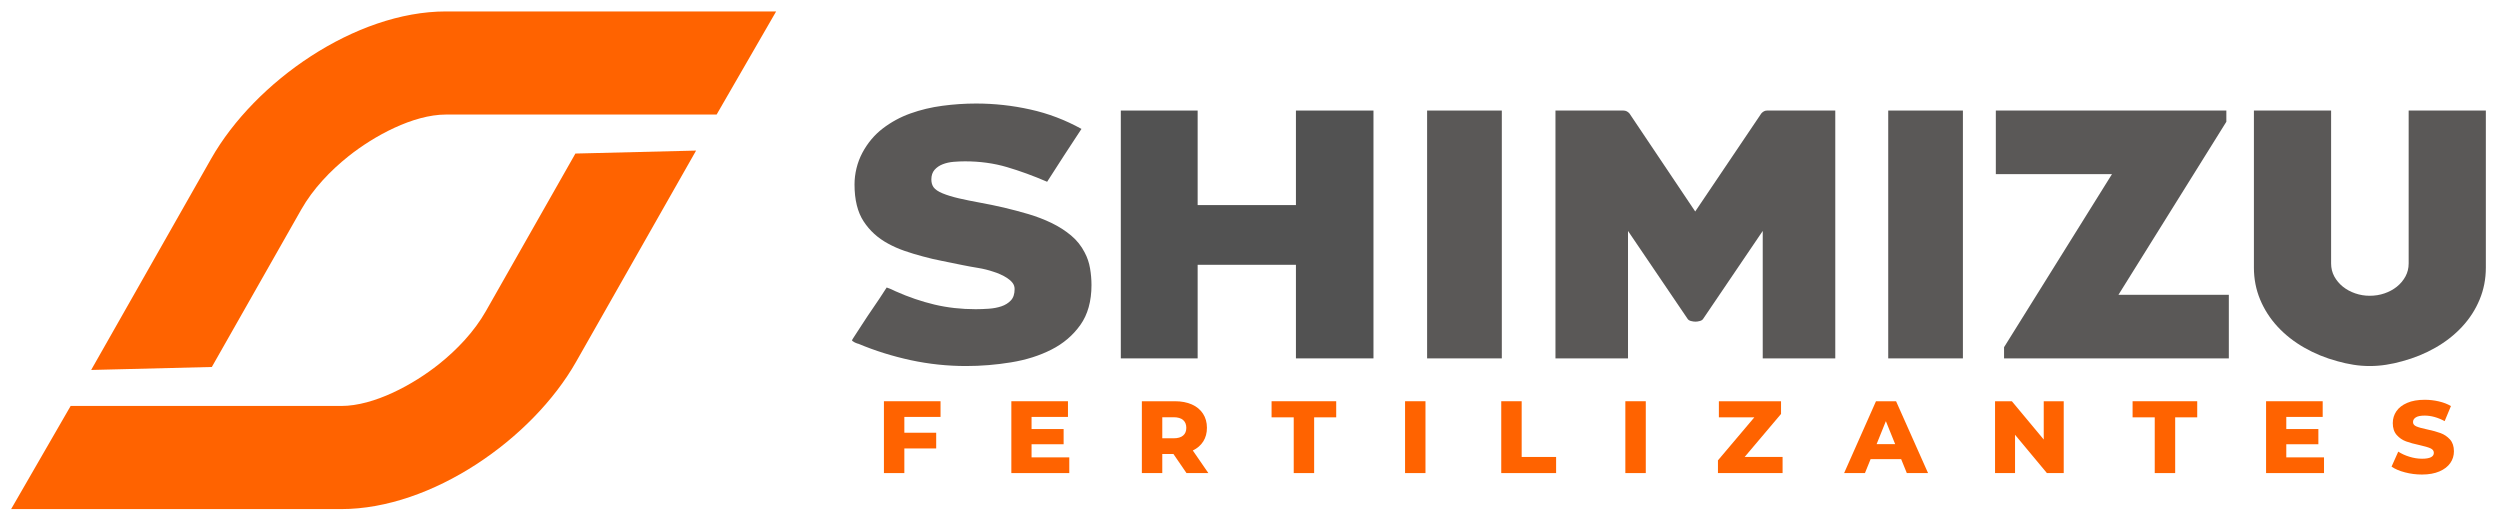
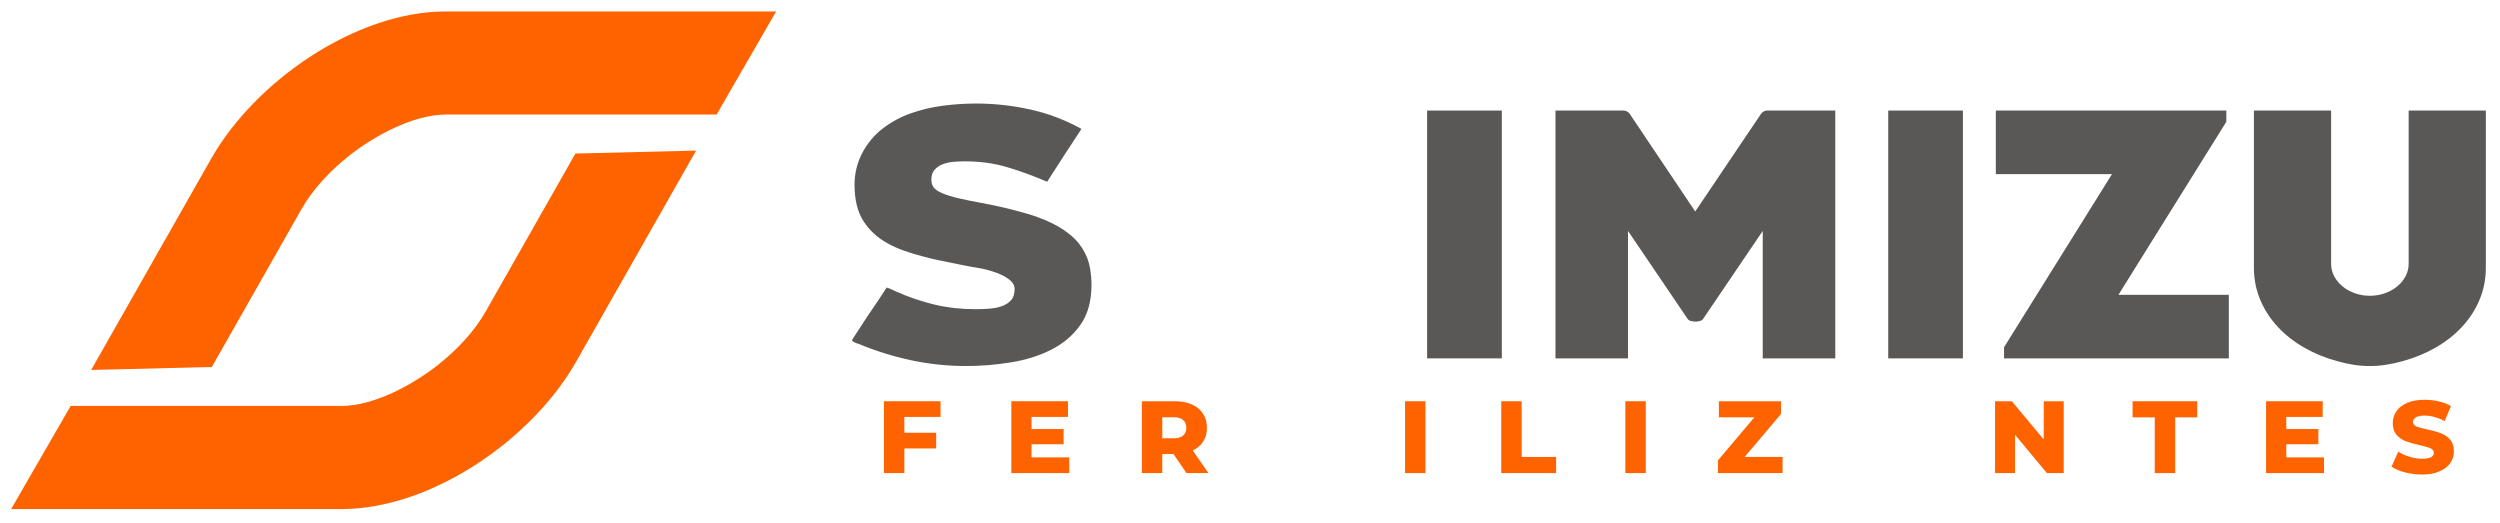
<svg xmlns="http://www.w3.org/2000/svg" width="172" height="36" viewBox="0 0 172 36" fill="none">
  <path fill-rule="evenodd" clip-rule="evenodd" d="M30.683 0.787H53.398L49.303 7.881H30.683C28.415 7.881 25.713 9.366 23.981 10.745C22.718 11.752 21.533 12.998 20.732 14.406L14.574 25.248L6.272 25.453L14.531 10.913C17.54 5.616 24.444 0.787 30.683 0.787Z" fill="#FF6300" />
  <path fill-rule="evenodd" clip-rule="evenodd" d="M23.479 35.025H0.765L4.86 27.93H23.479C25.748 27.93 28.45 26.445 30.181 25.066C31.445 24.06 32.629 22.814 33.428 21.407L39.588 10.564L47.891 10.36L39.631 24.899C36.622 30.195 29.718 35.025 23.479 35.025Z" fill="#FF6300" />
  <path d="M66.463 25.183C65.184 25.183 63.917 25.049 62.663 24.781C61.41 24.509 60.208 24.136 59.062 23.653C59.029 23.653 58.946 23.624 58.815 23.565C58.684 23.495 58.618 23.443 58.618 23.414C58.618 23.4 58.651 23.342 58.717 23.239C58.782 23.136 58.865 23.009 58.964 22.859C59.062 22.704 59.176 22.529 59.307 22.331C59.438 22.137 59.57 21.936 59.701 21.73C59.979 21.324 60.241 20.936 60.488 20.57C60.733 20.203 60.906 19.94 61.004 19.779C61.217 19.853 61.422 19.94 61.619 20.042C62.503 20.437 63.394 20.741 64.286 20.954C65.179 21.166 66.126 21.273 67.126 21.273C67.406 21.273 67.704 21.262 68.024 21.24C68.343 21.218 68.635 21.163 68.896 21.075C69.158 20.987 69.376 20.851 69.548 20.669C69.721 20.485 69.805 20.226 69.805 19.885C69.805 19.724 69.757 19.581 69.659 19.456C69.56 19.332 69.438 19.222 69.289 19.127C69.143 19.031 68.987 18.947 68.823 18.875C68.659 18.801 68.504 18.742 68.355 18.698C68.012 18.581 67.66 18.493 67.299 18.435C66.938 18.376 66.577 18.311 66.216 18.237C65.742 18.134 65.274 18.039 64.814 17.952C64.355 17.864 63.913 17.758 63.487 17.641C63.045 17.524 62.622 17.395 62.221 17.256C61.819 17.116 61.446 16.951 61.103 16.762C60.397 16.381 59.836 15.872 59.418 15.231C59 14.593 58.791 13.747 58.791 12.69C58.791 12.322 58.836 11.953 58.926 11.58C59.016 11.207 59.152 10.851 59.331 10.511C59.692 9.837 60.16 9.28 60.733 8.84C61.306 8.402 61.942 8.053 62.639 7.805C63.335 7.556 64.069 7.379 64.839 7.278C65.61 7.175 66.38 7.123 67.15 7.123C68.412 7.123 69.659 7.259 70.888 7.534C72.117 7.805 73.289 8.251 74.405 8.869C73.996 9.488 73.597 10.093 73.212 10.69C72.827 11.288 72.436 11.891 72.043 12.506C71.093 12.096 70.171 11.759 69.277 11.496C68.385 11.233 67.421 11.1 66.389 11.1C66.142 11.1 65.885 11.111 65.614 11.133C65.343 11.155 65.094 11.21 64.865 11.298C64.635 11.386 64.447 11.515 64.298 11.683C64.151 11.852 64.077 12.075 64.077 12.348C64.077 12.555 64.126 12.73 64.224 12.876C64.34 13.037 64.549 13.18 64.853 13.304C65.155 13.429 65.528 13.543 65.971 13.646C66.413 13.747 66.897 13.847 67.421 13.942C67.946 14.036 68.495 14.151 69.068 14.282C69.626 14.414 70.187 14.564 70.753 14.729C71.318 14.897 71.851 15.102 72.352 15.344C72.851 15.587 73.298 15.872 73.692 16.202C74.085 16.53 74.396 16.922 74.626 17.372C74.805 17.709 74.93 18.072 74.995 18.46C75.061 18.849 75.094 19.232 75.094 19.61C75.094 20.722 74.838 21.639 74.33 22.354C73.823 23.07 73.158 23.638 72.338 24.052C71.52 24.47 70.593 24.762 69.56 24.93C68.528 25.099 67.496 25.183 66.463 25.183Z" fill="#5A5857" />
-   <path d="M89.16 24.657V18.218H82.398V24.657H77.112V7.606H82.398V14.11H89.16V7.606H94.495V24.657H89.16Z" fill="#525252" />
  <path d="M98.185 24.657V7.606H103.325V24.657H98.185Z" fill="#5A5857" />
  <path d="M121.276 24.657V15.889L117.195 21.91C117.147 21.998 117.064 22.056 116.95 22.085C116.834 22.115 116.736 22.13 116.655 22.13C116.556 22.13 116.449 22.115 116.335 22.085C116.22 22.056 116.139 21.998 116.089 21.91L112.007 15.889V24.657H107.016V7.606H111.688C111.852 7.606 111.99 7.673 112.106 7.805L116.631 14.55L121.178 7.805C121.294 7.673 121.425 7.606 121.572 7.606H126.267V24.657H121.276Z" fill="#5A5857" />
  <path d="M129.91 24.657V7.606H135.048V24.657H129.91Z" fill="#5A5857" />
  <path d="M137.879 24.657V23.887L145.305 11.979H137.313V7.606H153.173V8.376L145.748 20.284H153.344V24.657H137.879Z" fill="#5A5857" />
  <path d="M171.026 18.416C171.026 19.193 170.883 19.925 170.596 20.614C170.31 21.302 169.908 21.924 169.391 22.481C168.875 23.038 168.264 23.517 167.56 23.919C166.855 24.323 166.092 24.634 165.272 24.854C164.913 24.956 164.544 25.037 164.167 25.095C163.789 25.154 163.413 25.183 163.035 25.183C162.658 25.183 162.285 25.154 161.916 25.095C161.548 25.037 161.182 24.956 160.823 24.854C160.003 24.634 159.24 24.323 158.536 23.919C157.831 23.517 157.22 23.038 156.704 22.481C156.188 21.924 155.786 21.302 155.499 20.614C155.212 19.925 155.069 19.193 155.069 18.416V7.606H160.38V18.13C160.38 18.453 160.454 18.749 160.6 19.021C160.749 19.292 160.946 19.526 161.191 19.724C161.438 19.921 161.719 20.074 162.04 20.184C162.36 20.294 162.691 20.349 163.035 20.349C163.396 20.349 163.736 20.294 164.055 20.184C164.376 20.074 164.658 19.921 164.904 19.724C165.15 19.526 165.346 19.292 165.495 19.021C165.642 18.749 165.716 18.453 165.716 18.13V7.606H171.026V18.416Z" fill="#5A5857" />
  <path d="M62.219 28.684V29.772H64.41V30.853H62.219V32.548H60.814V27.605H64.709V28.684H62.219Z" fill="#FF6300" />
  <path d="M73.567 31.467V32.548H69.581V27.605H73.476V28.684H70.971V29.518H73.177V30.564H70.971V31.467H73.567Z" fill="#FF6300" />
  <path d="M80.732 31.235H79.965V32.548H78.56V27.605H80.83C81.279 27.605 81.669 27.679 82.001 27.826C82.332 27.974 82.588 28.187 82.767 28.462C82.947 28.737 83.037 29.062 83.037 29.434C83.037 29.791 82.952 30.104 82.785 30.369C82.617 30.635 82.377 30.843 82.065 30.994L83.135 32.548H81.631L80.732 31.235ZM81.618 29.434C81.618 29.203 81.545 29.024 81.398 28.897C81.251 28.77 81.034 28.706 80.746 28.706H79.965V30.154H80.746C81.034 30.154 81.251 30.092 81.398 29.966C81.545 29.843 81.618 29.664 81.618 29.434Z" fill="#FF6300" />
-   <path d="M89.008 28.713H87.484V27.605H91.931V28.713H90.413V32.548H89.008V28.713Z" fill="#FF6300" />
  <path d="M96.668 27.605H98.073V32.548H96.668V27.605Z" fill="#FF6300" />
  <path d="M103.286 27.605H104.691V31.439H107.06V32.548H103.286V27.605Z" fill="#FF6300" />
  <path d="M111.824 27.605H113.23V32.548H111.824V27.605Z" fill="#FF6300" />
  <path d="M122.642 31.439V32.548H118.195V31.673L120.698 28.713H118.259V27.605H122.535V28.48L120.032 31.439H122.642Z" fill="#FF6300" />
-   <path d="M130.799 31.587H128.698L128.308 32.548H126.875L129.068 27.605H130.45L132.65 32.548H131.189L130.799 31.587ZM130.387 30.556L129.748 28.975L129.111 30.556H130.387Z" fill="#FF6300" />
  <path d="M141.984 27.605V32.548H140.828L138.635 29.913V32.548H137.259V27.605H138.416L140.609 30.239V27.605H141.984Z" fill="#FF6300" />
  <path d="M148.246 28.713H146.722V27.605H151.169V28.713H149.652V32.548H148.246V28.713Z" fill="#FF6300" />
  <path d="M159.892 31.467V32.548H155.906V27.605H159.801V28.684H157.297V29.518H159.504V30.564H157.297V31.467H159.892Z" fill="#FF6300" />
  <path d="M166.631 32.648C166.229 32.648 165.839 32.598 165.46 32.498C165.082 32.4 164.775 32.268 164.539 32.103L165 31.072C165.222 31.218 165.479 31.336 165.773 31.425C166.066 31.515 166.355 31.56 166.638 31.56C167.178 31.56 167.448 31.425 167.448 31.157C167.448 31.015 167.37 30.912 167.216 30.843C167.063 30.774 166.816 30.702 166.476 30.626C166.103 30.547 165.79 30.461 165.54 30.369C165.288 30.277 165.074 30.131 164.894 29.928C164.715 29.726 164.623 29.452 164.623 29.109C164.623 28.808 164.706 28.535 164.872 28.292C165.038 28.05 165.284 27.859 165.614 27.718C165.942 27.575 166.346 27.505 166.823 27.505C167.149 27.505 167.47 27.541 167.788 27.615C168.105 27.687 168.383 27.795 168.625 27.936L168.192 28.974C167.719 28.72 167.261 28.593 166.816 28.593C166.538 28.593 166.334 28.634 166.206 28.717C166.079 28.799 166.015 28.906 166.015 29.038C166.015 29.17 166.091 29.268 166.241 29.334C166.393 29.401 166.636 29.47 166.973 29.54C167.351 29.619 167.663 29.705 167.912 29.798C168.161 29.889 168.375 30.035 168.558 30.234C168.739 30.436 168.83 30.707 168.83 31.051C168.83 31.348 168.748 31.616 168.582 31.855C168.416 32.096 168.169 32.288 167.838 32.431C167.506 32.575 167.104 32.648 166.631 32.648Z" fill="#FF6300" />
</svg>